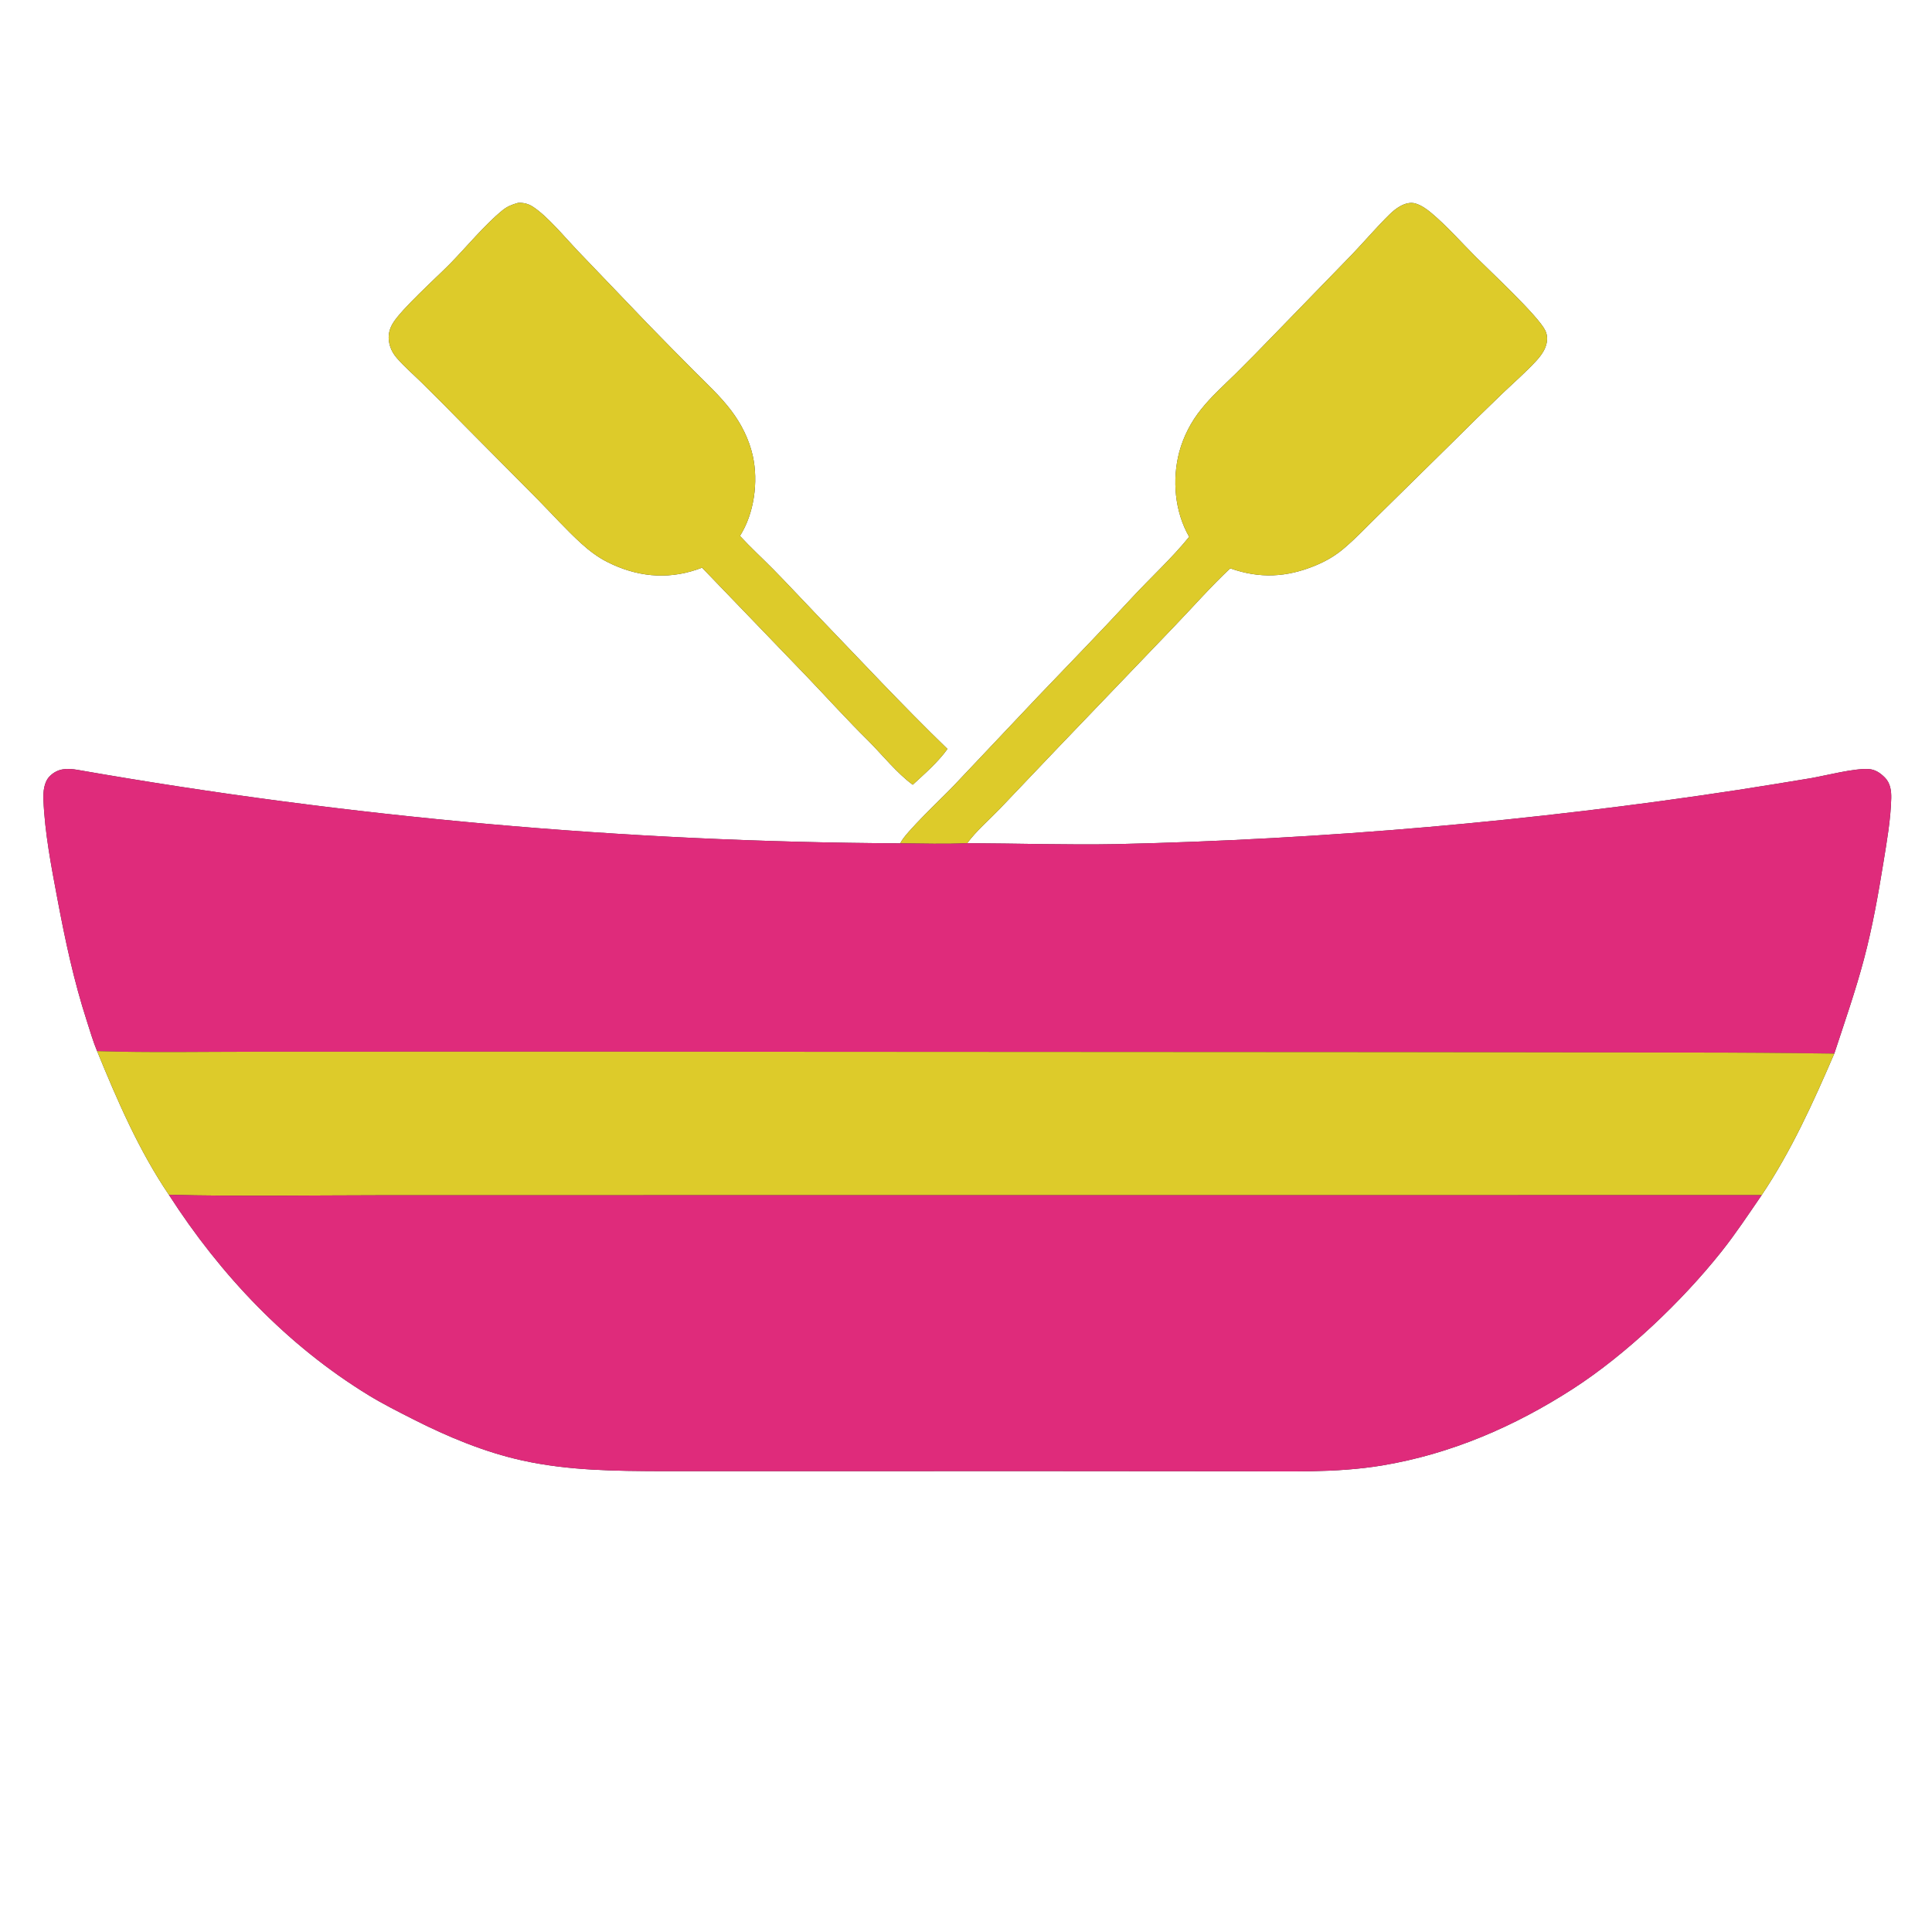
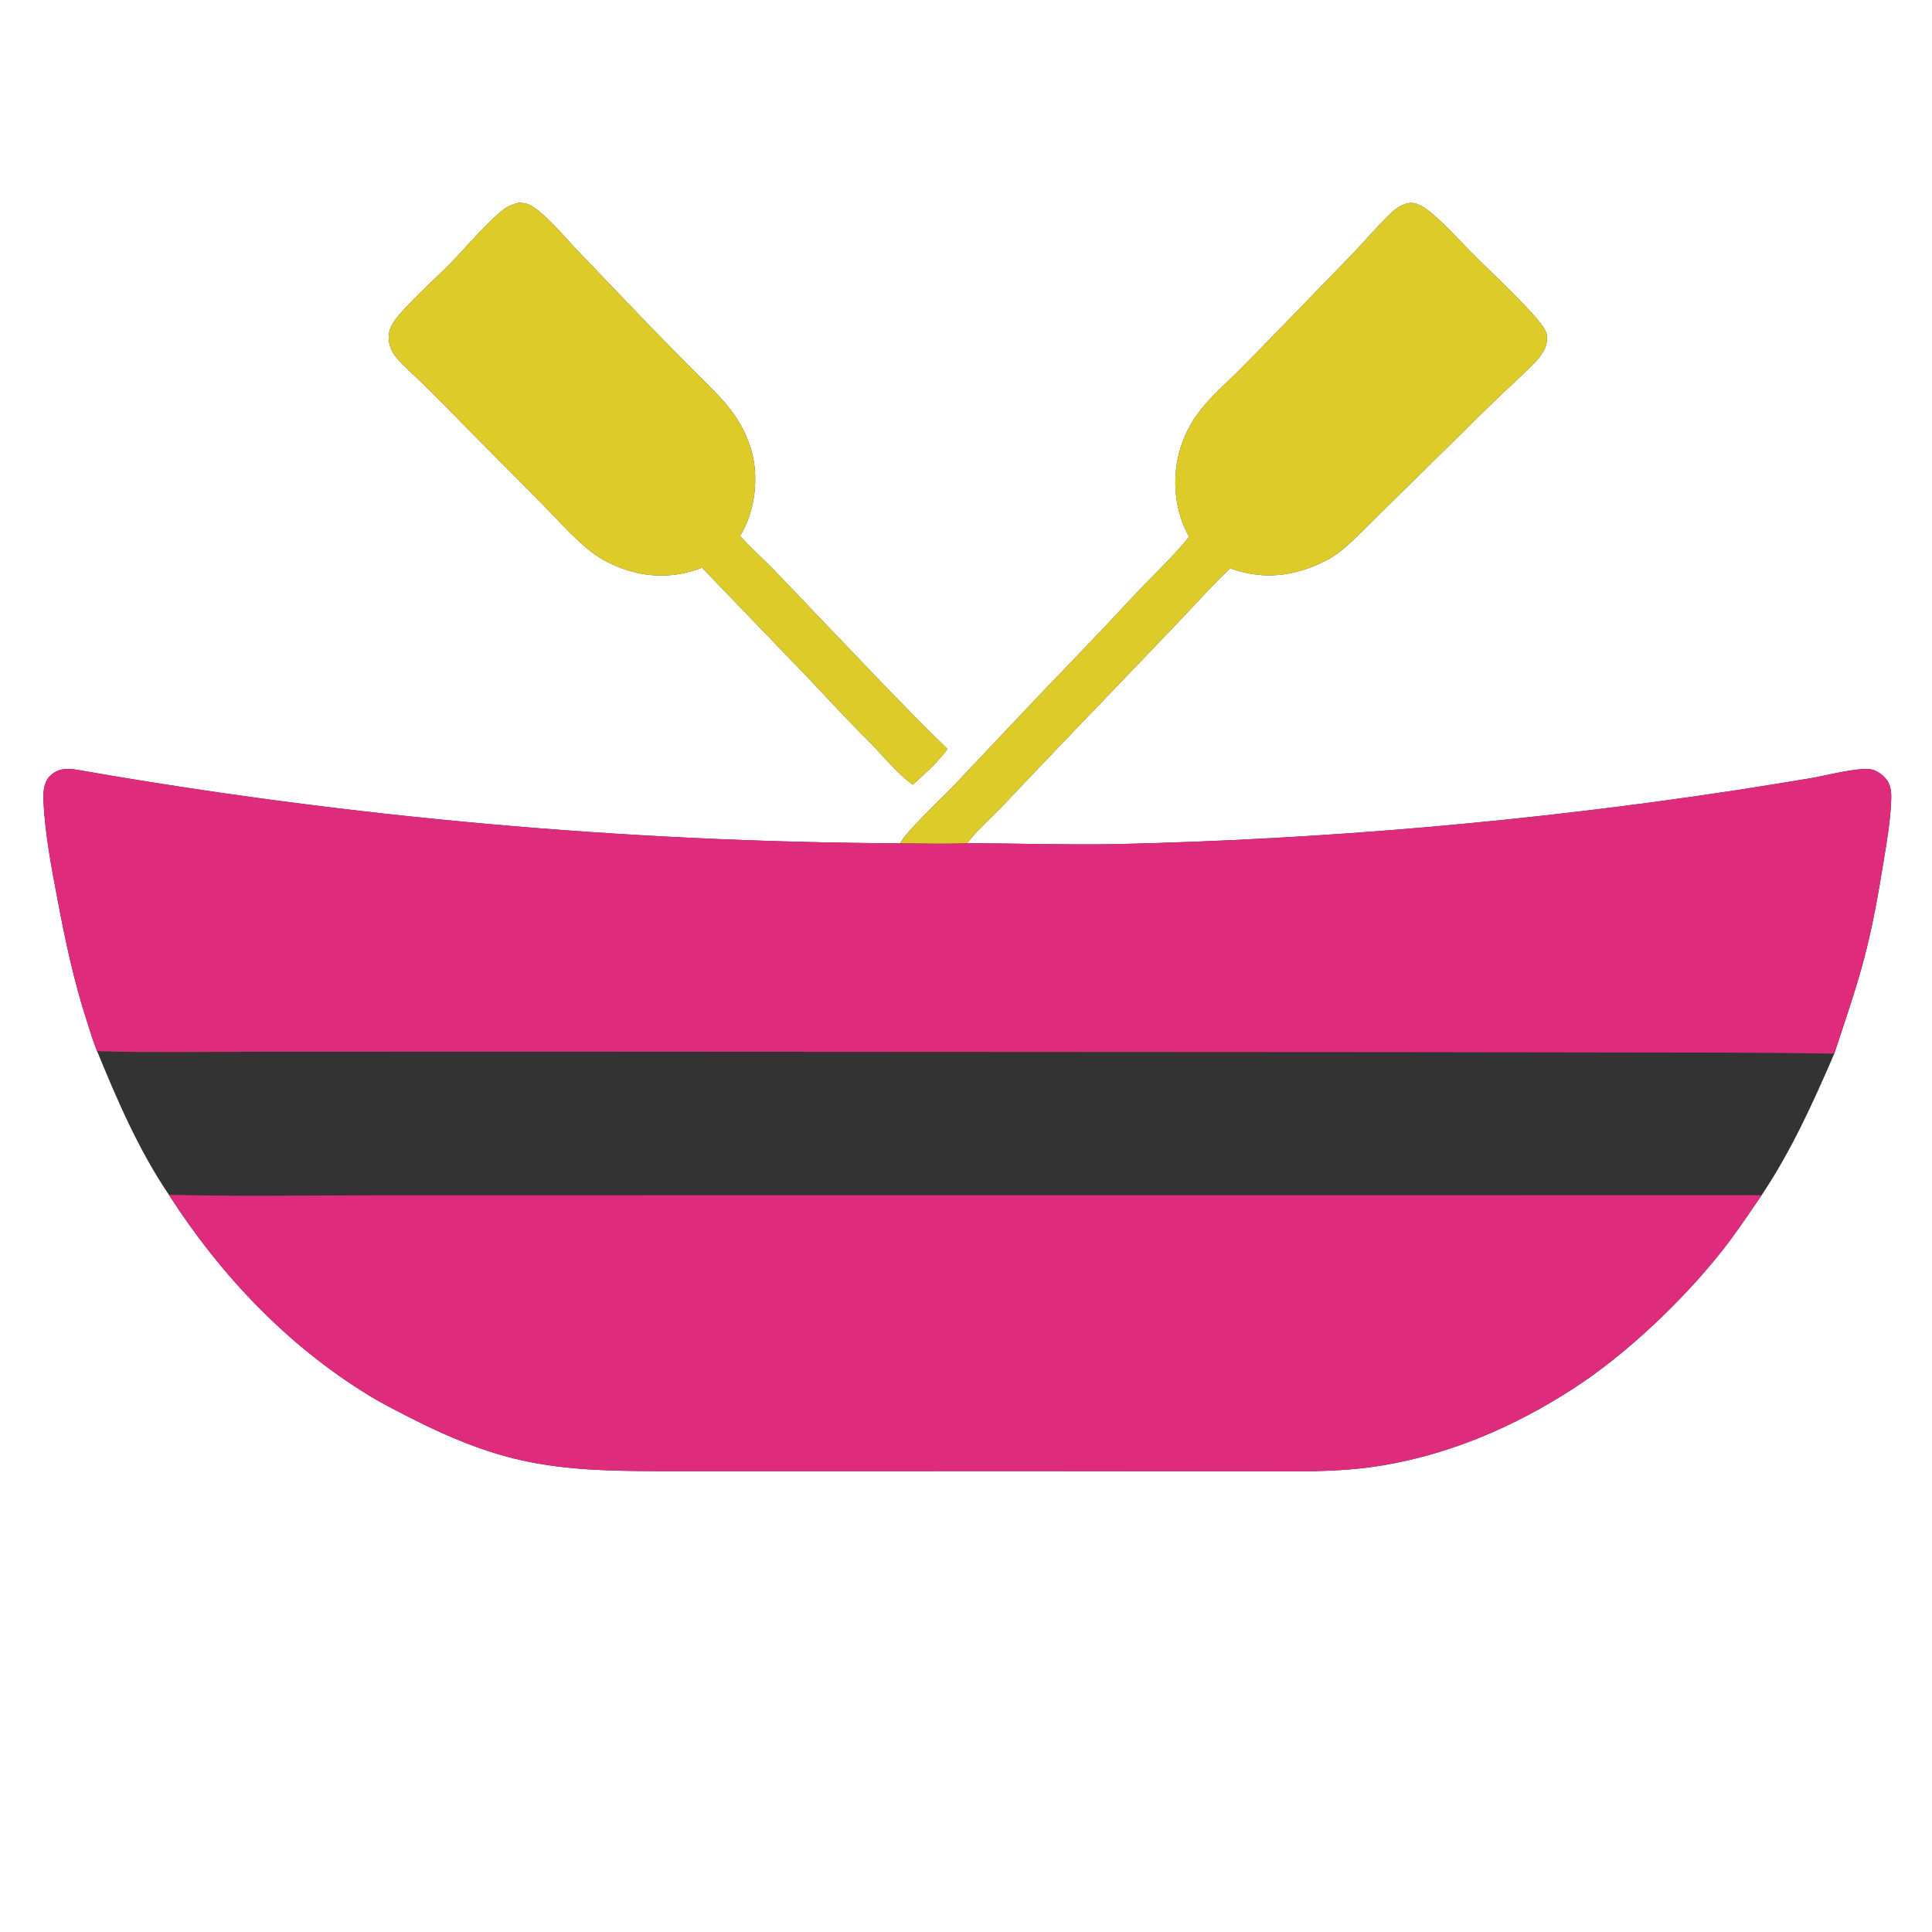
<svg xmlns="http://www.w3.org/2000/svg" width="1024" height="1024">
  <rect width="100%" height="100%" fill="#333333" stroke="none" />
  <path fill="white" d="M0 0L1024 0L1024 1024L0 1024L0 0ZM477.174 446.985C331.033 446.257 185.213 433.239 41.254 408.067C35.682 407.084 30.602 407.13 26.345 411.431C23.262 414.547 22.852 419.725 23.02 423.893C23.719 441.335 27.194 459.275 30.424 476.421C34.57 498.426 39.104 519.76 46.004 541.096C47.731 546.437 49.314 551.953 51.47 557.13C62.167 583.266 73.603 609.791 89.511 633.262C116.797 675.725 152.212 713.133 195.479 739.568C203.11 744.23 211.173 748.258 219.14 752.312C237.278 761.541 257.08 769.761 276.99 774.12C301.522 779.492 325.885 779.656 350.873 779.751L406.322 779.74L552.961 779.72L657.511 779.801C682.557 779.751 707.912 780.841 732.698 776.703C769.025 770.639 802.666 756.093 833.503 736.219C861.764 718.005 891.386 689.792 912.285 663.529C919.935 653.915 926.753 643.588 933.708 633.467C949.4 610.1 961.095 584.213 972.206 558.441C977.658 541.859 983.451 525.237 987.935 508.367C992.443 491.4 995.464 474.312 998.272 457.006C1000.07 445.933 1002.12 434.322 1002.39 423.085C1002.49 419.099 1001.92 415.039 999.018 412.111C996.621 409.691 993.901 407.825 990.41 407.611C982.781 407.143 968.041 410.994 959.988 412.416C947.056 414.581 934.111 416.67 921.154 418.682C812.158 435.29 702.209 444.882 591.984 447.399C565.536 447.885 539.091 447.025 512.647 446.901C517.435 440.418 524.08 434.714 529.694 428.906L560.846 396.187L622.109 332.292C632.055 321.961 641.611 311.037 652.063 301.232C667.662 306.785 682.049 306.053 697.345 299.678C702.922 297.354 707.645 294.597 712.28 290.687C718.836 285.155 724.695 278.834 730.834 272.858L768.995 235.311C777.959 226.358 787.008 217.49 796.141 208.71C802.177 202.935 808.678 197.315 814.318 191.184C816.295 189.034 818.089 186.67 819.138 183.92C820.244 181.021 820.375 177.942 819.003 175.116C815.277 167.441 789.455 143.404 782.246 136.199C774.505 128.462 767.077 119.964 758.705 112.924C756.256 110.863 753.436 108.849 750.36 107.889C747.522 107.003 744.528 107.931 742.021 109.349C740.022 110.48 738.192 111.979 736.553 113.584C729.639 120.349 723.263 127.901 716.554 134.911L674.746 177.952C668.243 184.706 661.663 191.387 655.007 197.992C648.795 204.082 642.142 210.022 636.704 216.828C631.288 223.507 627.318 231.237 625.043 239.529C621.145 254.272 622.608 271.225 630.286 284.529C621.009 296.02 609.829 306.132 599.806 316.992C583.476 334.686 566.714 351.85 550.091 369.258L504.988 416.976C499.602 422.634 479.18 441.823 477.174 446.985ZM274.544 107.531C271.257 108.452 268.846 109.395 266.162 111.589C256.895 119.164 247.083 131.069 238.53 139.805C231.599 146.883 212.35 164.143 208.026 171.661C205.849 175.445 205.45 179.294 206.742 183.492C207.486 185.912 208.761 187.962 210.413 189.862C214.387 194.434 219.171 198.527 223.489 202.783C231.302 210.485 239.04 218.261 246.705 226.11L285.089 264.783C292.786 272.59 300.148 280.856 308.274 288.218C312.442 291.995 316.932 295.371 321.968 297.91C337.034 305.506 353.002 307.369 369.11 301.963C370.117 301.625 371.121 301.284 372.109 300.892L427.662 358.592C438.567 369.985 449.155 381.733 460.394 392.8C467.741 400.214 475.437 409.835 483.774 415.928C490.133 410.063 497.116 403.998 502.183 396.965C478.362 373.929 455.763 349.584 432.774 325.728C425.09 317.753 417.563 309.574 409.796 301.693C403.984 295.797 397.785 290.146 392.192 284.055C399.759 272.162 402.026 255.291 398.989 241.603C397.058 232.903 392.889 224.636 387.52 217.559C381.817 210.042 374.7 203.458 368.04 196.789C359.844 188.566 351.701 180.291 343.609 171.966L306.015 132.733C299.476 125.883 290.074 114.466 282.369 109.518C279.972 107.979 277.376 107.345 274.544 107.531Z" />
  <path fill="#DDCB2A" d="M372.109 300.892C371.121 301.284 370.117 301.625 369.11 301.963C353.002 307.369 337.034 305.506 321.968 297.91C316.932 295.371 312.442 291.995 308.274 288.218C300.148 280.856 292.786 272.59 285.089 264.783L246.705 226.11C239.04 218.261 231.302 210.485 223.489 202.783C219.171 198.527 214.387 194.434 210.413 189.862C208.761 187.962 207.486 185.912 206.742 183.492C205.45 179.294 205.849 175.445 208.026 171.661C212.35 164.143 231.599 146.883 238.53 139.805C247.083 131.069 256.895 119.164 266.162 111.589C268.846 109.395 271.257 108.452 274.544 107.531C277.376 107.345 279.972 107.979 282.369 109.518C290.074 114.466 299.476 125.883 306.015 132.733L343.609 171.966C351.701 180.291 359.844 188.566 368.04 196.789C374.7 203.458 381.817 210.042 387.52 217.559C392.889 224.636 397.058 232.903 398.989 241.603C402.026 255.291 399.759 272.162 392.192 284.055C397.785 290.146 403.984 295.797 409.796 301.693C417.563 309.574 425.09 317.753 432.774 325.728C455.763 349.584 478.362 373.929 502.183 396.965C497.116 403.998 490.133 410.063 483.774 415.928C475.437 409.835 467.741 400.214 460.394 392.8C449.155 381.733 438.567 369.985 427.662 358.592L372.109 300.892Z" />
  <path fill="#DDCB2A" d="M477.174 446.985C479.18 441.823 499.602 422.634 504.988 416.976L550.091 369.258C566.714 351.85 583.476 334.686 599.806 316.992C609.829 306.132 621.009 296.02 630.286 284.529C622.608 271.225 621.145 254.272 625.043 239.529C627.318 231.237 631.288 223.507 636.704 216.828C642.142 210.022 648.795 204.082 655.007 197.992C661.663 191.387 668.243 184.706 674.746 177.952L716.554 134.911C723.263 127.901 729.639 120.349 736.553 113.584C738.192 111.979 740.022 110.48 742.021 109.349C744.528 107.931 747.522 107.003 750.36 107.889C753.436 108.849 756.256 110.863 758.705 112.924C767.077 119.964 774.505 128.462 782.246 136.199C789.455 143.404 815.277 167.441 819.003 175.116C820.375 177.942 820.244 181.021 819.138 183.92C818.089 186.67 816.295 189.034 814.318 191.184C808.678 197.315 802.177 202.935 796.141 208.71C787.008 217.49 777.959 226.358 768.995 235.311L730.834 272.858C724.695 278.834 718.836 285.155 712.28 290.687C707.645 294.597 702.922 297.354 697.345 299.678C682.049 306.053 667.662 306.785 652.063 301.232C641.611 311.037 632.055 321.961 622.109 332.292L560.846 396.187L529.694 428.906C524.08 434.714 517.435 440.418 512.647 446.901C500.906 447.488 488.936 447.064 477.174 446.985Z" />
  <path fill="#DF2B7B" d="M51.47 557.13C49.314 551.953 47.731 546.437 46.004 541.096C39.104 519.76 34.57 498.426 30.424 476.421C27.194 459.275 23.719 441.335 23.02 423.893C22.852 419.725 23.262 414.547 26.345 411.431C30.602 407.13 35.682 407.084 41.254 408.067C185.213 433.239 331.033 446.257 477.174 446.985C488.936 447.064 500.906 447.488 512.647 446.901C539.091 447.025 565.536 447.885 591.984 447.399C702.209 444.882 812.158 435.29 921.154 418.682C934.111 416.67 947.056 414.581 959.988 412.416C968.041 410.994 982.781 407.143 990.41 407.611C993.901 407.825 996.621 409.691 999.018 412.111C1001.92 415.039 1002.49 419.099 1002.39 423.085C1002.12 434.322 1000.07 445.933 998.272 457.006C995.464 474.312 992.443 491.4 987.935 508.367C983.451 525.237 977.658 541.859 972.206 558.441C946.615 558.064 921.02 557.875 895.426 557.876L739.88 557.655L287.372 557.402L135.693 557.445C107.671 557.441 79.475 558.006 51.47 557.13Z" />
-   <path fill="#DDCB2A" d="M51.47 557.13C79.475 558.006 107.671 557.441 135.693 557.445L287.372 557.402L739.88 557.655L895.426 557.876C921.02 557.875 946.615 558.064 972.206 558.441C961.095 584.213 949.4 610.1 933.708 633.467L393.857 633.494L201.666 633.518C164.331 633.543 126.826 634.207 89.511 633.262C73.603 609.791 62.167 583.266 51.47 557.13Z" />
  <path fill="#DF2B7B" d="M89.511 633.262C126.826 634.207 164.331 633.543 201.666 633.518L393.857 633.494L933.708 633.467C926.753 643.588 919.935 653.915 912.285 663.529C891.386 689.792 861.764 718.005 833.503 736.219C802.666 756.093 769.025 770.639 732.698 776.703C707.912 780.841 682.557 779.751 657.511 779.801L552.961 779.72L406.322 779.74L350.873 779.751C325.885 779.656 301.522 779.492 276.99 774.12C257.08 769.761 237.278 761.541 219.14 752.312C211.173 748.258 203.11 744.23 195.479 739.568C152.212 713.133 116.797 675.725 89.511 633.262Z" />
</svg>